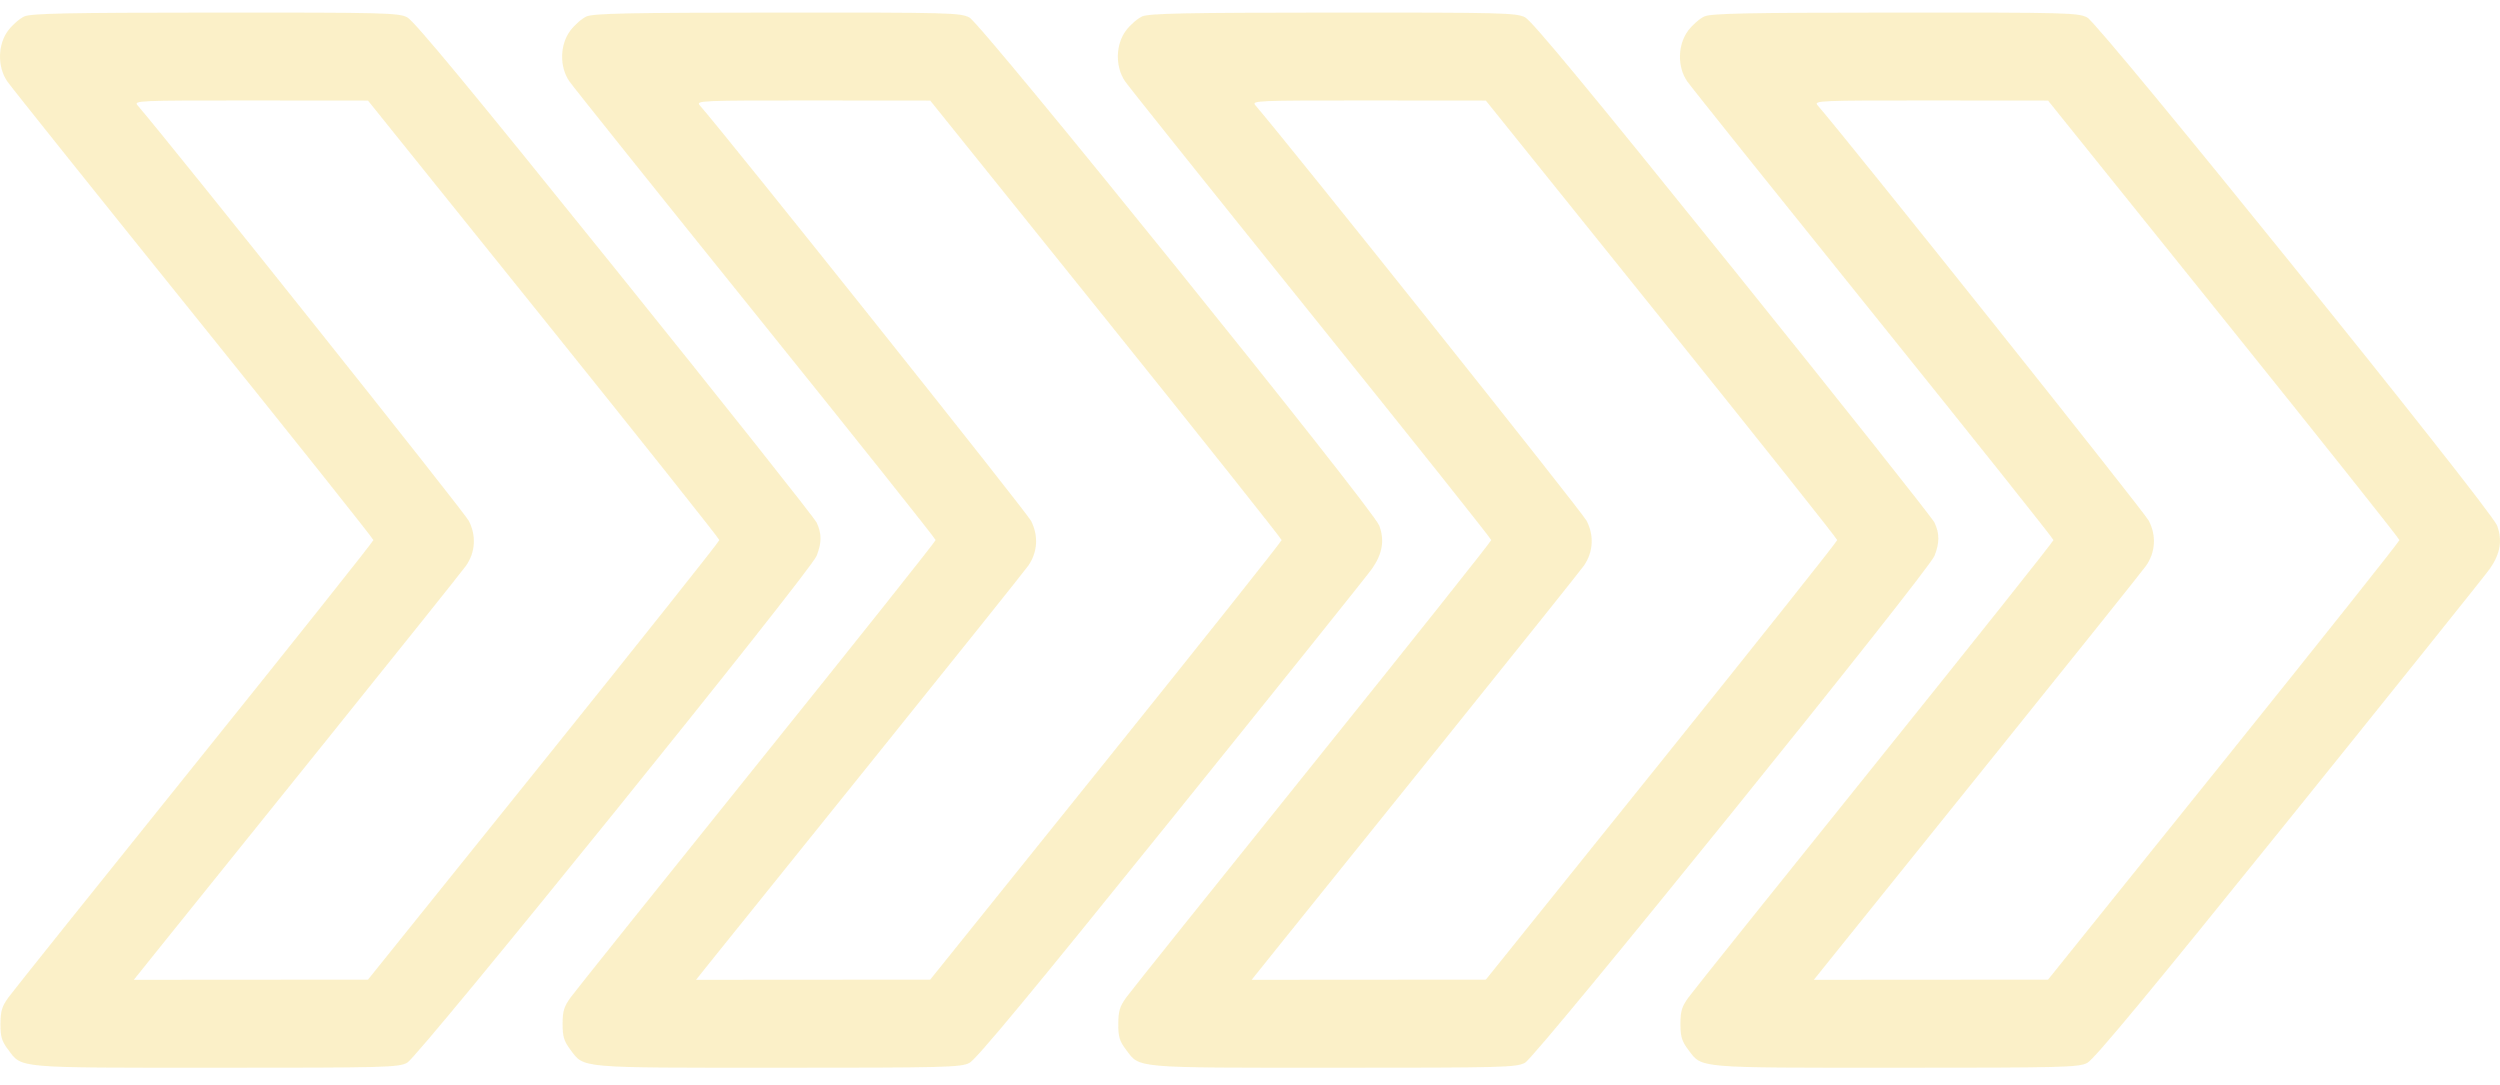
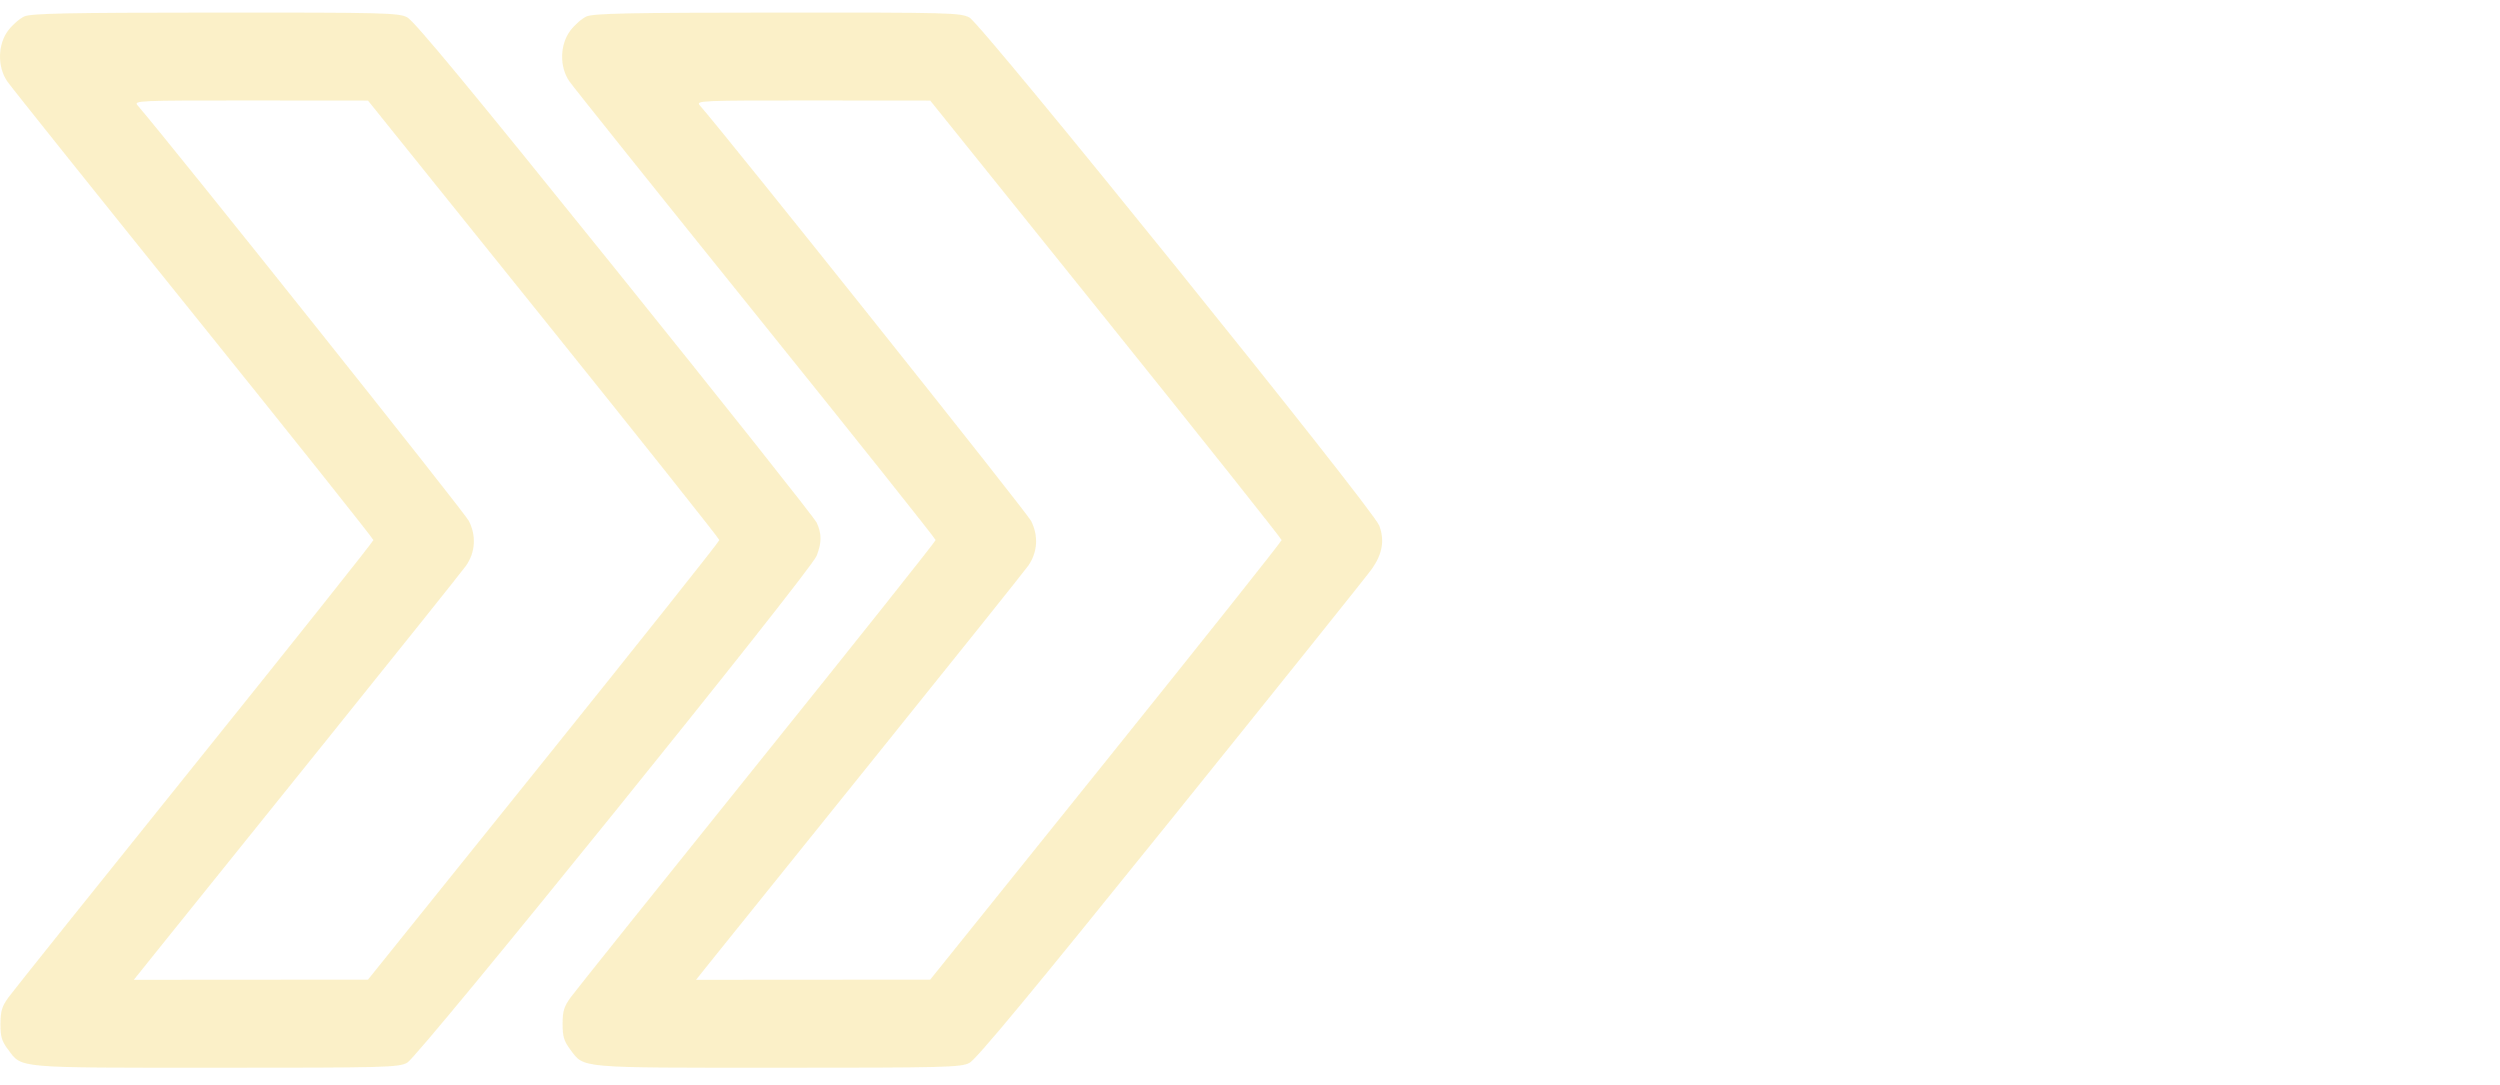
<svg xmlns="http://www.w3.org/2000/svg" width="136" height="59" viewBox="0 0 136 59" fill="none">
  <g opacity="0.8">
-     <path opacity="0.3" fill-rule="evenodd" clip-rule="evenodd" d="M62.136 0.893C61.884 1.004 61.487 1.35 61.254 1.66C60.683 2.422 60.661 3.627 61.203 4.425C61.403 4.718 65.966 10.424 71.344 17.104C76.722 23.784 81.123 29.308 81.123 29.38C81.123 29.451 76.755 34.941 71.418 41.579C66.08 48.217 61.516 53.918 61.276 54.249C60.916 54.745 60.839 54.997 60.835 55.694C60.831 56.398 60.901 56.632 61.254 57.103C62.018 58.122 61.592 58.085 72.555 58.085C81.852 58.085 82.481 58.069 82.963 57.812C83.591 57.477 104.894 31.105 105.236 30.238C105.517 29.527 105.517 29.03 105.238 28.432C105.117 28.173 100.171 21.94 94.247 14.581C86.4 4.834 83.335 1.13 82.961 0.94C82.486 0.698 81.682 0.679 72.52 0.684C64.491 0.688 62.507 0.728 62.136 0.893ZM92.721 0.893C92.469 1.004 92.072 1.35 91.839 1.66C91.262 2.429 91.237 3.634 91.783 4.425C91.985 4.718 96.551 10.424 101.929 17.104C107.307 23.784 111.708 29.308 111.708 29.379C111.708 29.451 107.34 34.94 102.003 41.578C96.665 48.215 92.099 53.92 91.857 54.254C91.49 54.76 91.416 55.005 91.416 55.701C91.416 56.394 91.489 56.636 91.839 57.104C92.603 58.122 92.177 58.085 103.138 58.085C112.262 58.085 113.071 58.065 113.546 57.823C113.92 57.633 116.919 54.015 124.541 44.556C130.305 37.402 135.213 31.276 135.447 30.942C136.017 30.127 136.142 29.388 135.842 28.59C135.501 27.683 114.237 1.323 113.548 0.953C113.065 0.694 112.47 0.678 103.108 0.684C95.076 0.688 93.093 0.728 92.721 0.893ZM90.386 17.36C95.643 23.9 99.944 29.309 99.944 29.381C99.944 29.454 95.643 34.863 90.386 41.403L80.829 53.292L74.46 53.297L68.091 53.301L69.68 51.32C70.555 50.231 74.546 45.27 78.55 40.295C82.554 35.32 85.979 31.037 86.161 30.777C86.672 30.046 86.729 29.145 86.315 28.335C86.066 27.848 70.199 7.945 68.289 5.723C68.075 5.475 68.38 5.462 74.446 5.466L80.829 5.471L90.386 17.36ZM120.971 17.36C126.228 23.9 130.529 29.309 130.529 29.381C130.529 29.454 126.228 34.863 120.971 41.403L111.413 53.292L105.044 53.297L98.675 53.301L99.603 52.143C100.113 51.505 104.105 46.544 108.473 41.117C112.842 35.69 116.565 31.037 116.747 30.777C117.258 30.045 117.314 29.145 116.899 28.335C116.649 27.846 100.72 7.863 98.874 5.723C98.66 5.475 98.965 5.462 105.031 5.466L111.413 5.471L120.971 17.36Z" fill="#EEC21B" />
    <path opacity="0.3" fill-rule="evenodd" clip-rule="evenodd" d="M1.326 0.893C1.073 1.004 0.676 1.35 0.443 1.66C-0.128 2.422 -0.15 3.627 0.393 4.425C0.592 4.718 5.156 10.424 10.534 17.104C15.912 23.784 20.312 29.308 20.312 29.38C20.312 29.451 15.945 34.941 10.607 41.579C5.269 48.217 0.706 53.918 0.466 54.249C0.106 54.745 0.029 54.997 0.025 55.694C0.021 56.398 0.09 56.632 0.444 57.103C1.208 58.122 0.781 58.085 11.744 58.085C21.042 58.085 21.671 58.069 22.152 57.812C22.781 57.477 44.083 31.105 44.425 30.238C44.706 29.527 44.707 29.03 44.428 28.432C44.307 28.173 39.36 21.94 33.436 14.581C25.59 4.834 22.525 1.13 22.15 0.94C21.675 0.698 20.872 0.679 11.71 0.684C3.68 0.688 1.697 0.728 1.326 0.893ZM31.911 0.893C31.658 1.004 31.261 1.35 31.028 1.66C30.451 2.429 30.427 3.634 30.973 4.425C31.175 4.718 35.74 10.424 41.119 17.104C46.497 23.784 50.897 29.308 50.897 29.379C50.897 29.451 46.53 34.94 41.192 41.578C35.855 48.215 31.289 53.92 31.046 54.254C30.68 54.76 30.605 55.005 30.605 55.701C30.605 56.394 30.678 56.636 31.029 57.104C31.793 58.122 31.367 58.085 42.327 58.085C51.451 58.085 52.26 58.065 52.735 57.823C53.109 57.633 56.108 54.015 63.73 44.556C69.495 37.402 74.403 31.276 74.637 30.942C75.207 30.127 75.331 29.388 75.031 28.59C74.691 27.683 53.427 1.323 52.737 0.953C52.254 0.694 51.659 0.678 42.297 0.684C34.266 0.688 32.282 0.728 31.911 0.893ZM29.576 17.36C34.833 23.9 39.133 29.309 39.133 29.381C39.133 29.454 34.833 34.863 29.576 41.403L20.018 53.292L13.649 53.297L7.28 53.301L8.87 51.32C9.744 50.231 13.736 45.27 17.74 40.295C21.744 35.32 25.169 31.037 25.351 30.777C25.862 30.046 25.918 29.145 25.504 28.335C25.255 27.848 9.389 7.945 7.478 5.723C7.264 5.475 7.569 5.462 13.636 5.466L20.018 5.471L29.576 17.36ZM60.161 17.36C65.418 23.9 69.719 29.309 69.719 29.381C69.719 29.454 65.418 34.863 60.161 41.403L50.603 53.292L44.234 53.297L37.865 53.301L38.792 52.143C39.302 51.505 43.294 46.544 47.663 41.117C52.032 35.69 55.755 31.037 55.936 30.777C56.447 30.045 56.503 29.145 56.089 28.335C55.839 27.846 39.909 7.863 38.064 5.723C37.849 5.475 38.154 5.462 44.221 5.466L50.603 5.471L60.161 17.36Z" fill="#EEC21B" />
  </g>
</svg>